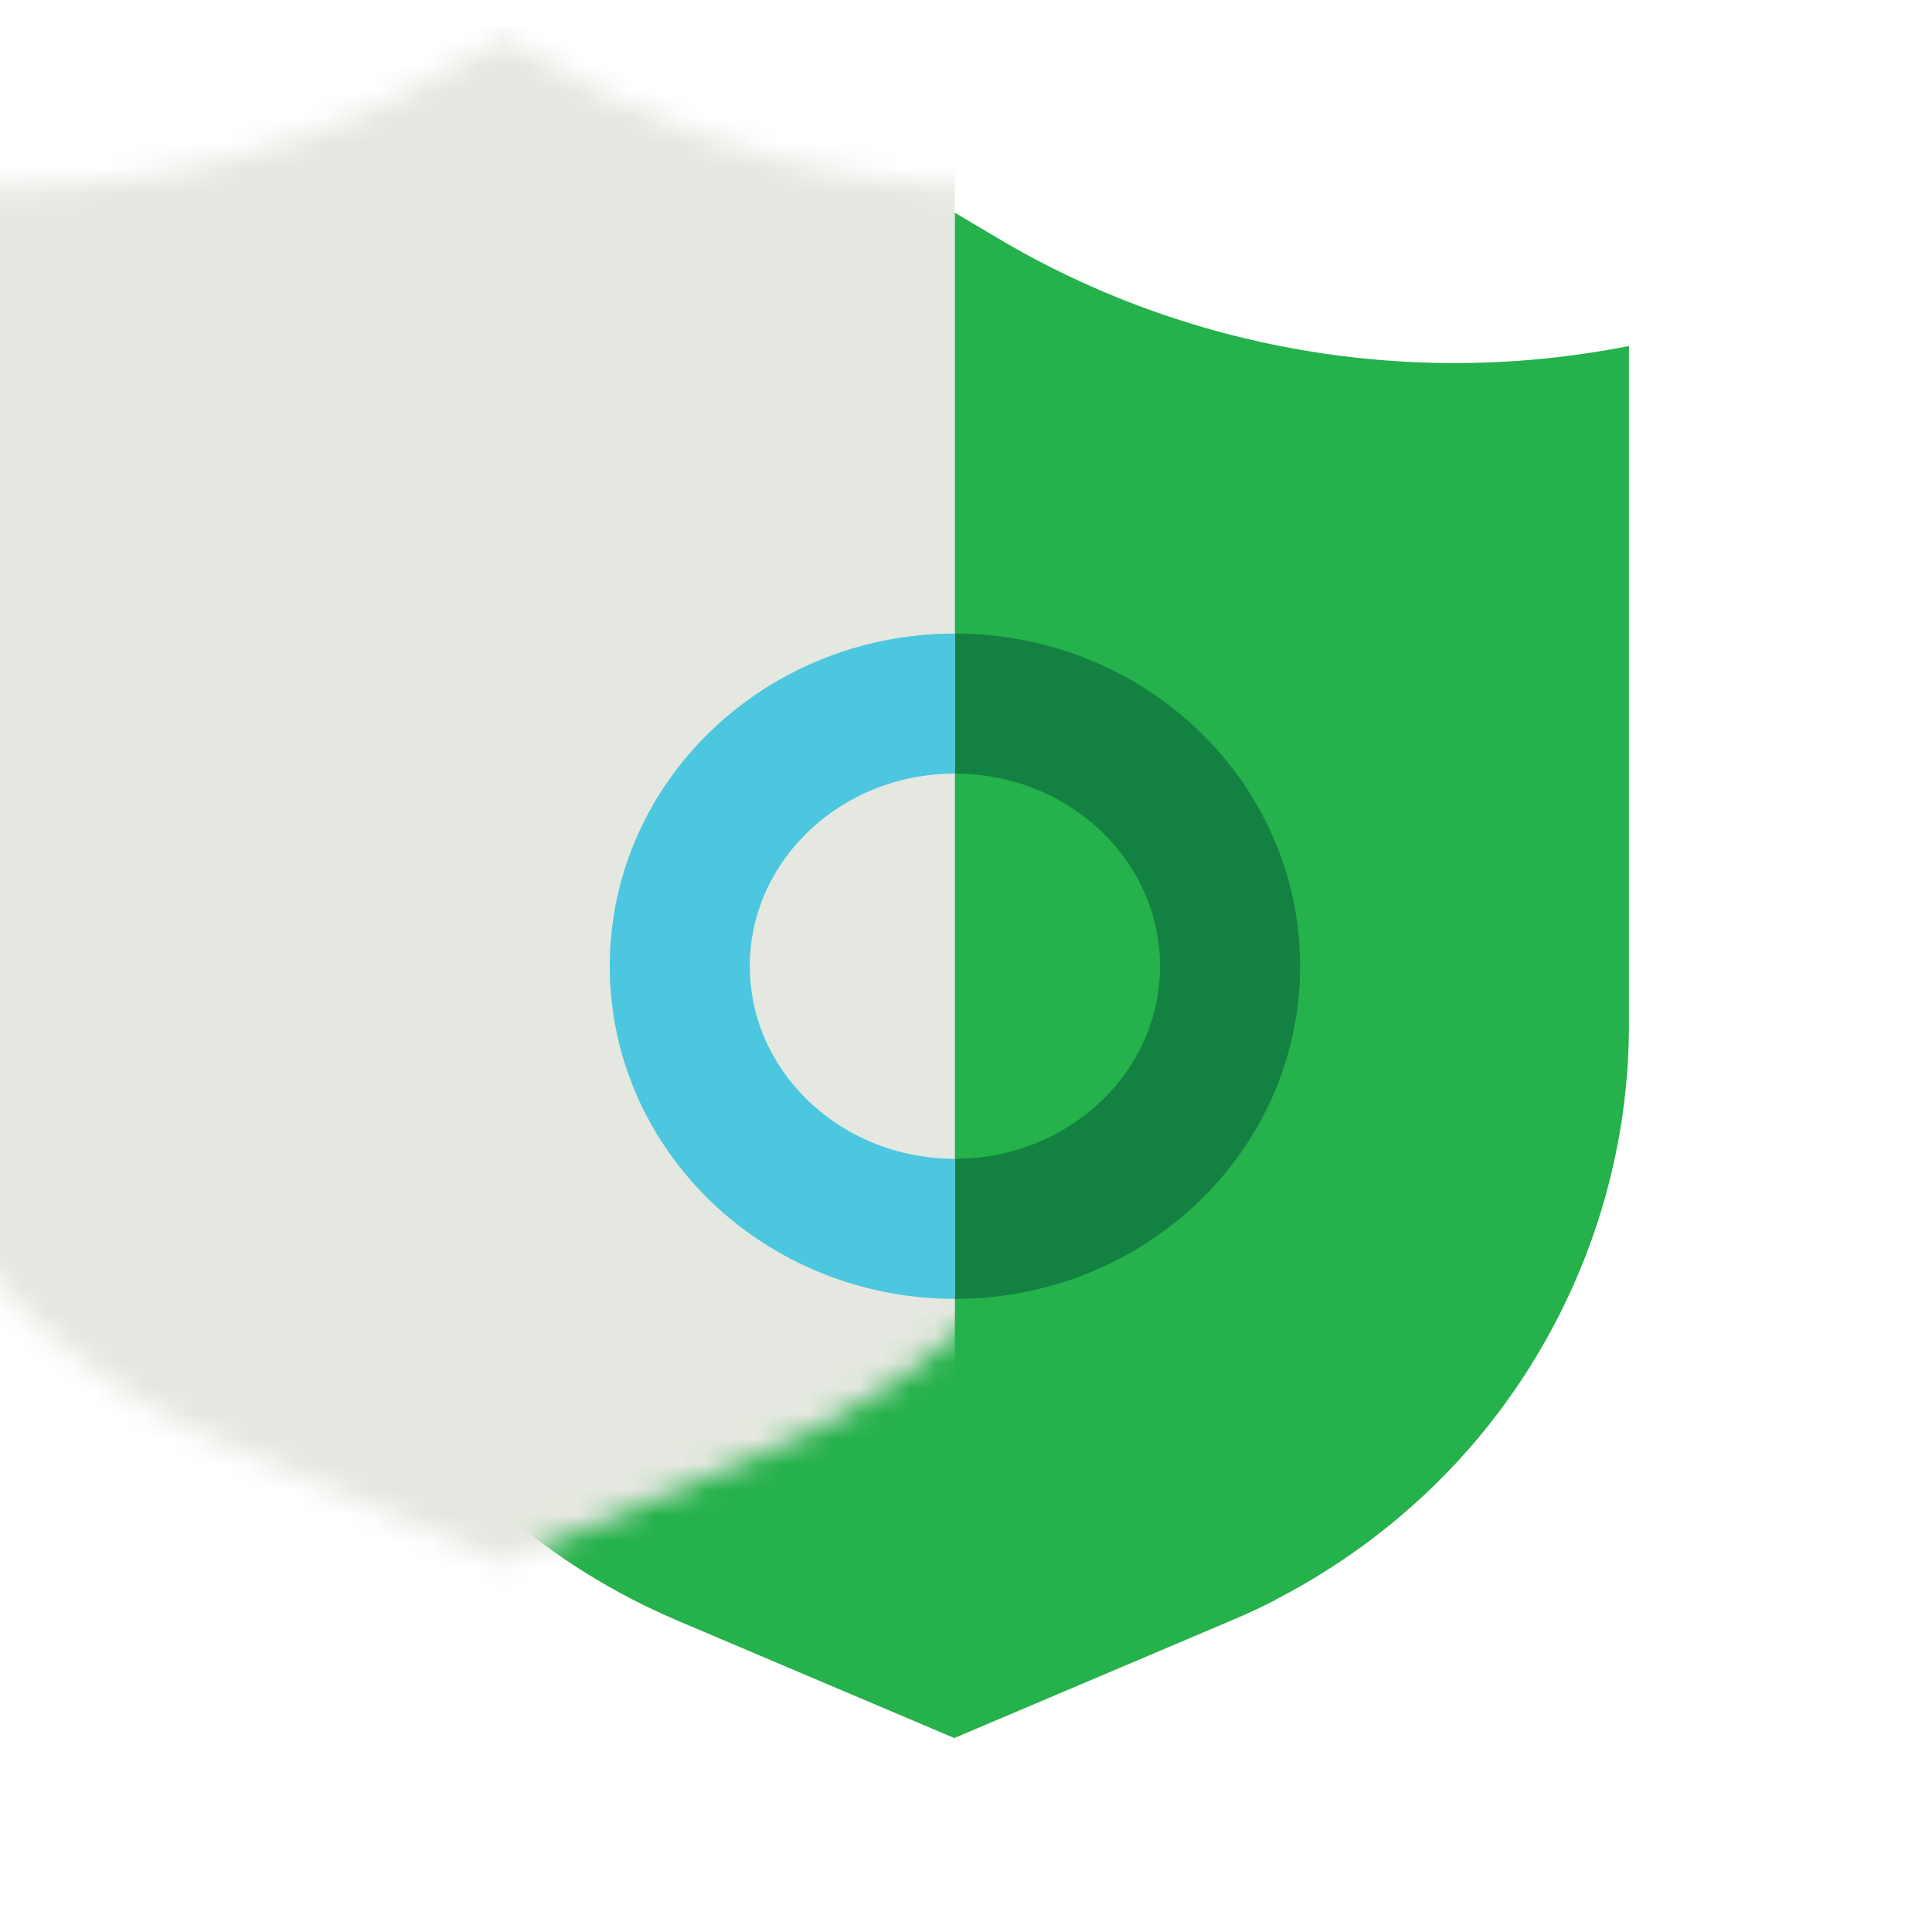
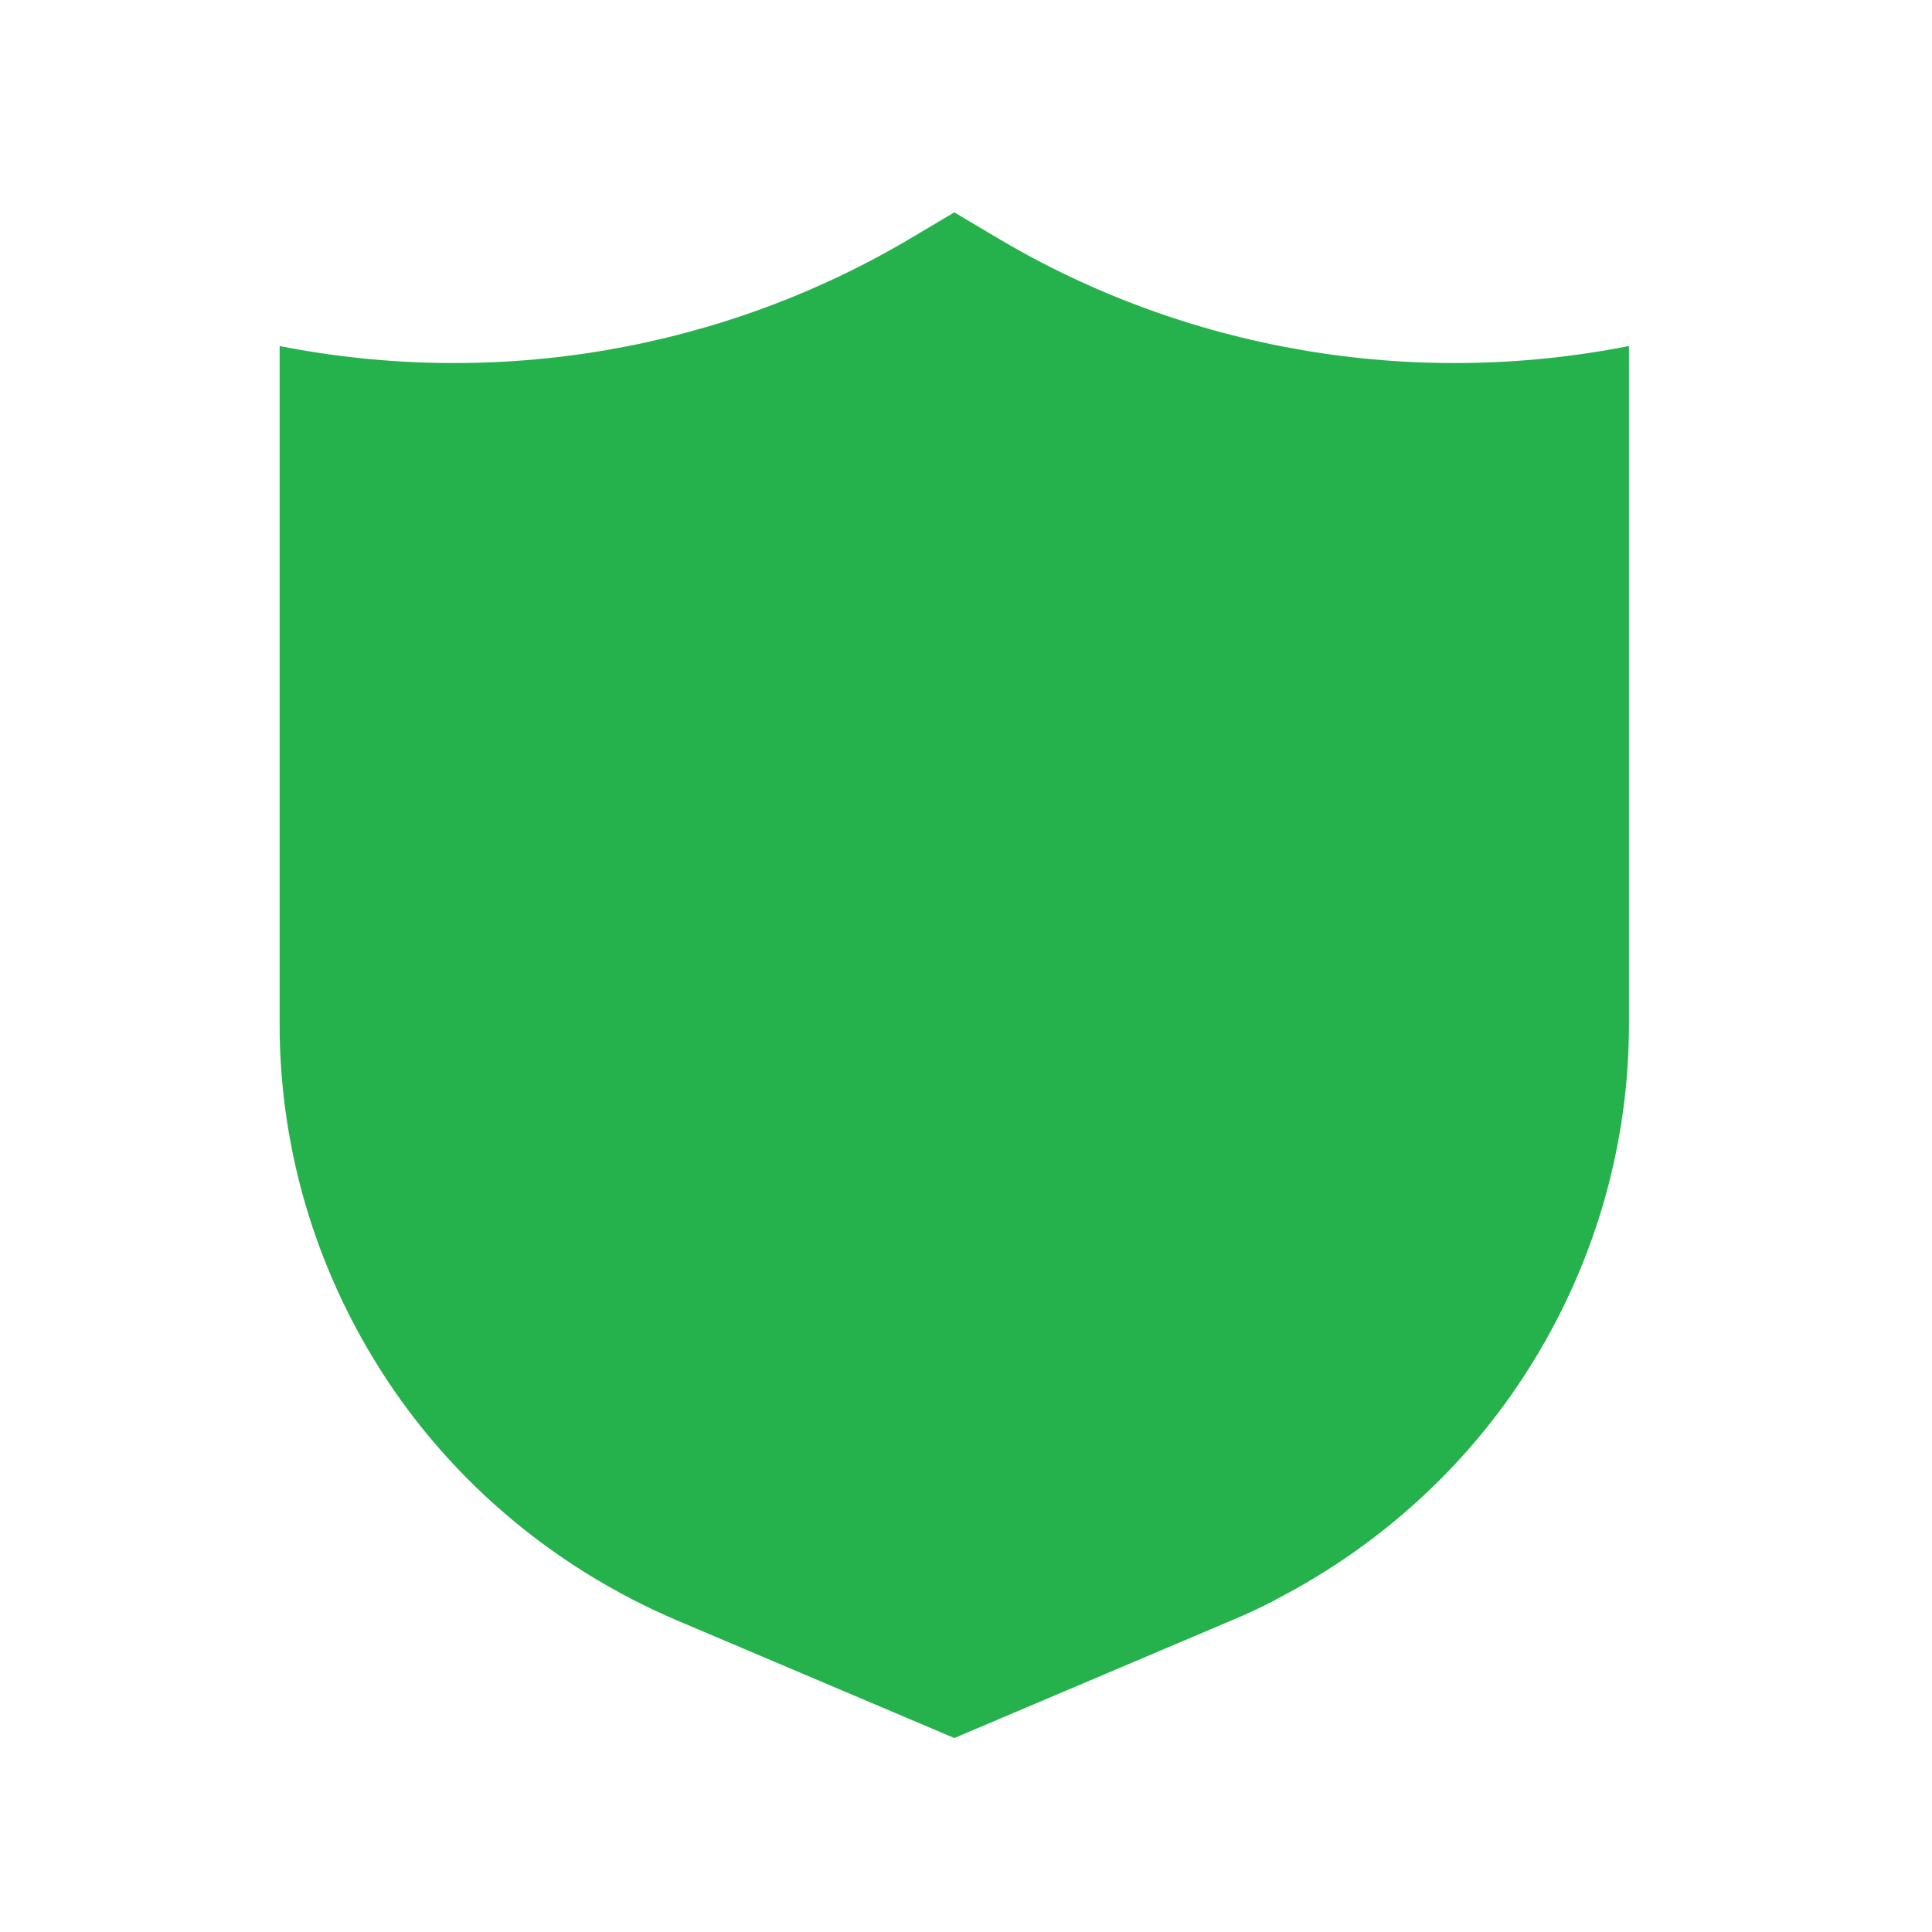
<svg xmlns="http://www.w3.org/2000/svg" xmlns:xlink="http://www.w3.org/1999/xlink" width="76" height="76" viewBox="0 0 76 76">
  <defs>
    <path id="icon-immune-a" d="M26.54,0.354 L24.874,1.343 C17.445,5.773 8.551,7.299 2.90363151e-05,5.612 L2.90363151e-05,32.296 C-0.002,36.908 1.266,41.436 3.674,45.416 C6.433,49.99 10.615,53.603 15.623,55.739 L26.54,60.37 L37.456,55.739 C38.041,55.495 38.615,55.226 39.178,54.934 L39.178,54.926 C43.43,52.733 46.969,49.441 49.4,45.416 C51.811,41.435 53.081,36.905 53.079,32.291 L53.079,5.612 C44.529,7.299 35.635,5.773 28.205,1.343 L26.54,0.354 Z" />
  </defs>
  <g fill="none" fill-rule="evenodd" transform="translate(11 8)">
    <mask id="icon-immune-b" fill="#fff">
      <use xlink:href="#icon-immune-a" />
    </mask>
    <use fill="#25B14B" xlink:href="#icon-immune-a" />
-     <rect width="44.274" height="80.677" x="-17.71" y="-6.887" fill="#E5E8E0" mask="url(#icon-immune-b)" />
-     <path stroke="#138141" stroke-width="5.51" d="M26.565,19.677 C32.542,19.677 37.387,24.303 37.387,30.008 C37.387,35.713 32.542,40.339 26.565,40.339" />
-     <path stroke="#4DC6E0" stroke-width="5.51" d="M15.742,19.677 C21.719,19.677 26.565,24.303 26.565,30.008 C26.565,35.713 21.719,40.339 15.742,40.339" transform="rotate(-180 21.153 30.008)" />
  </g>
</svg>